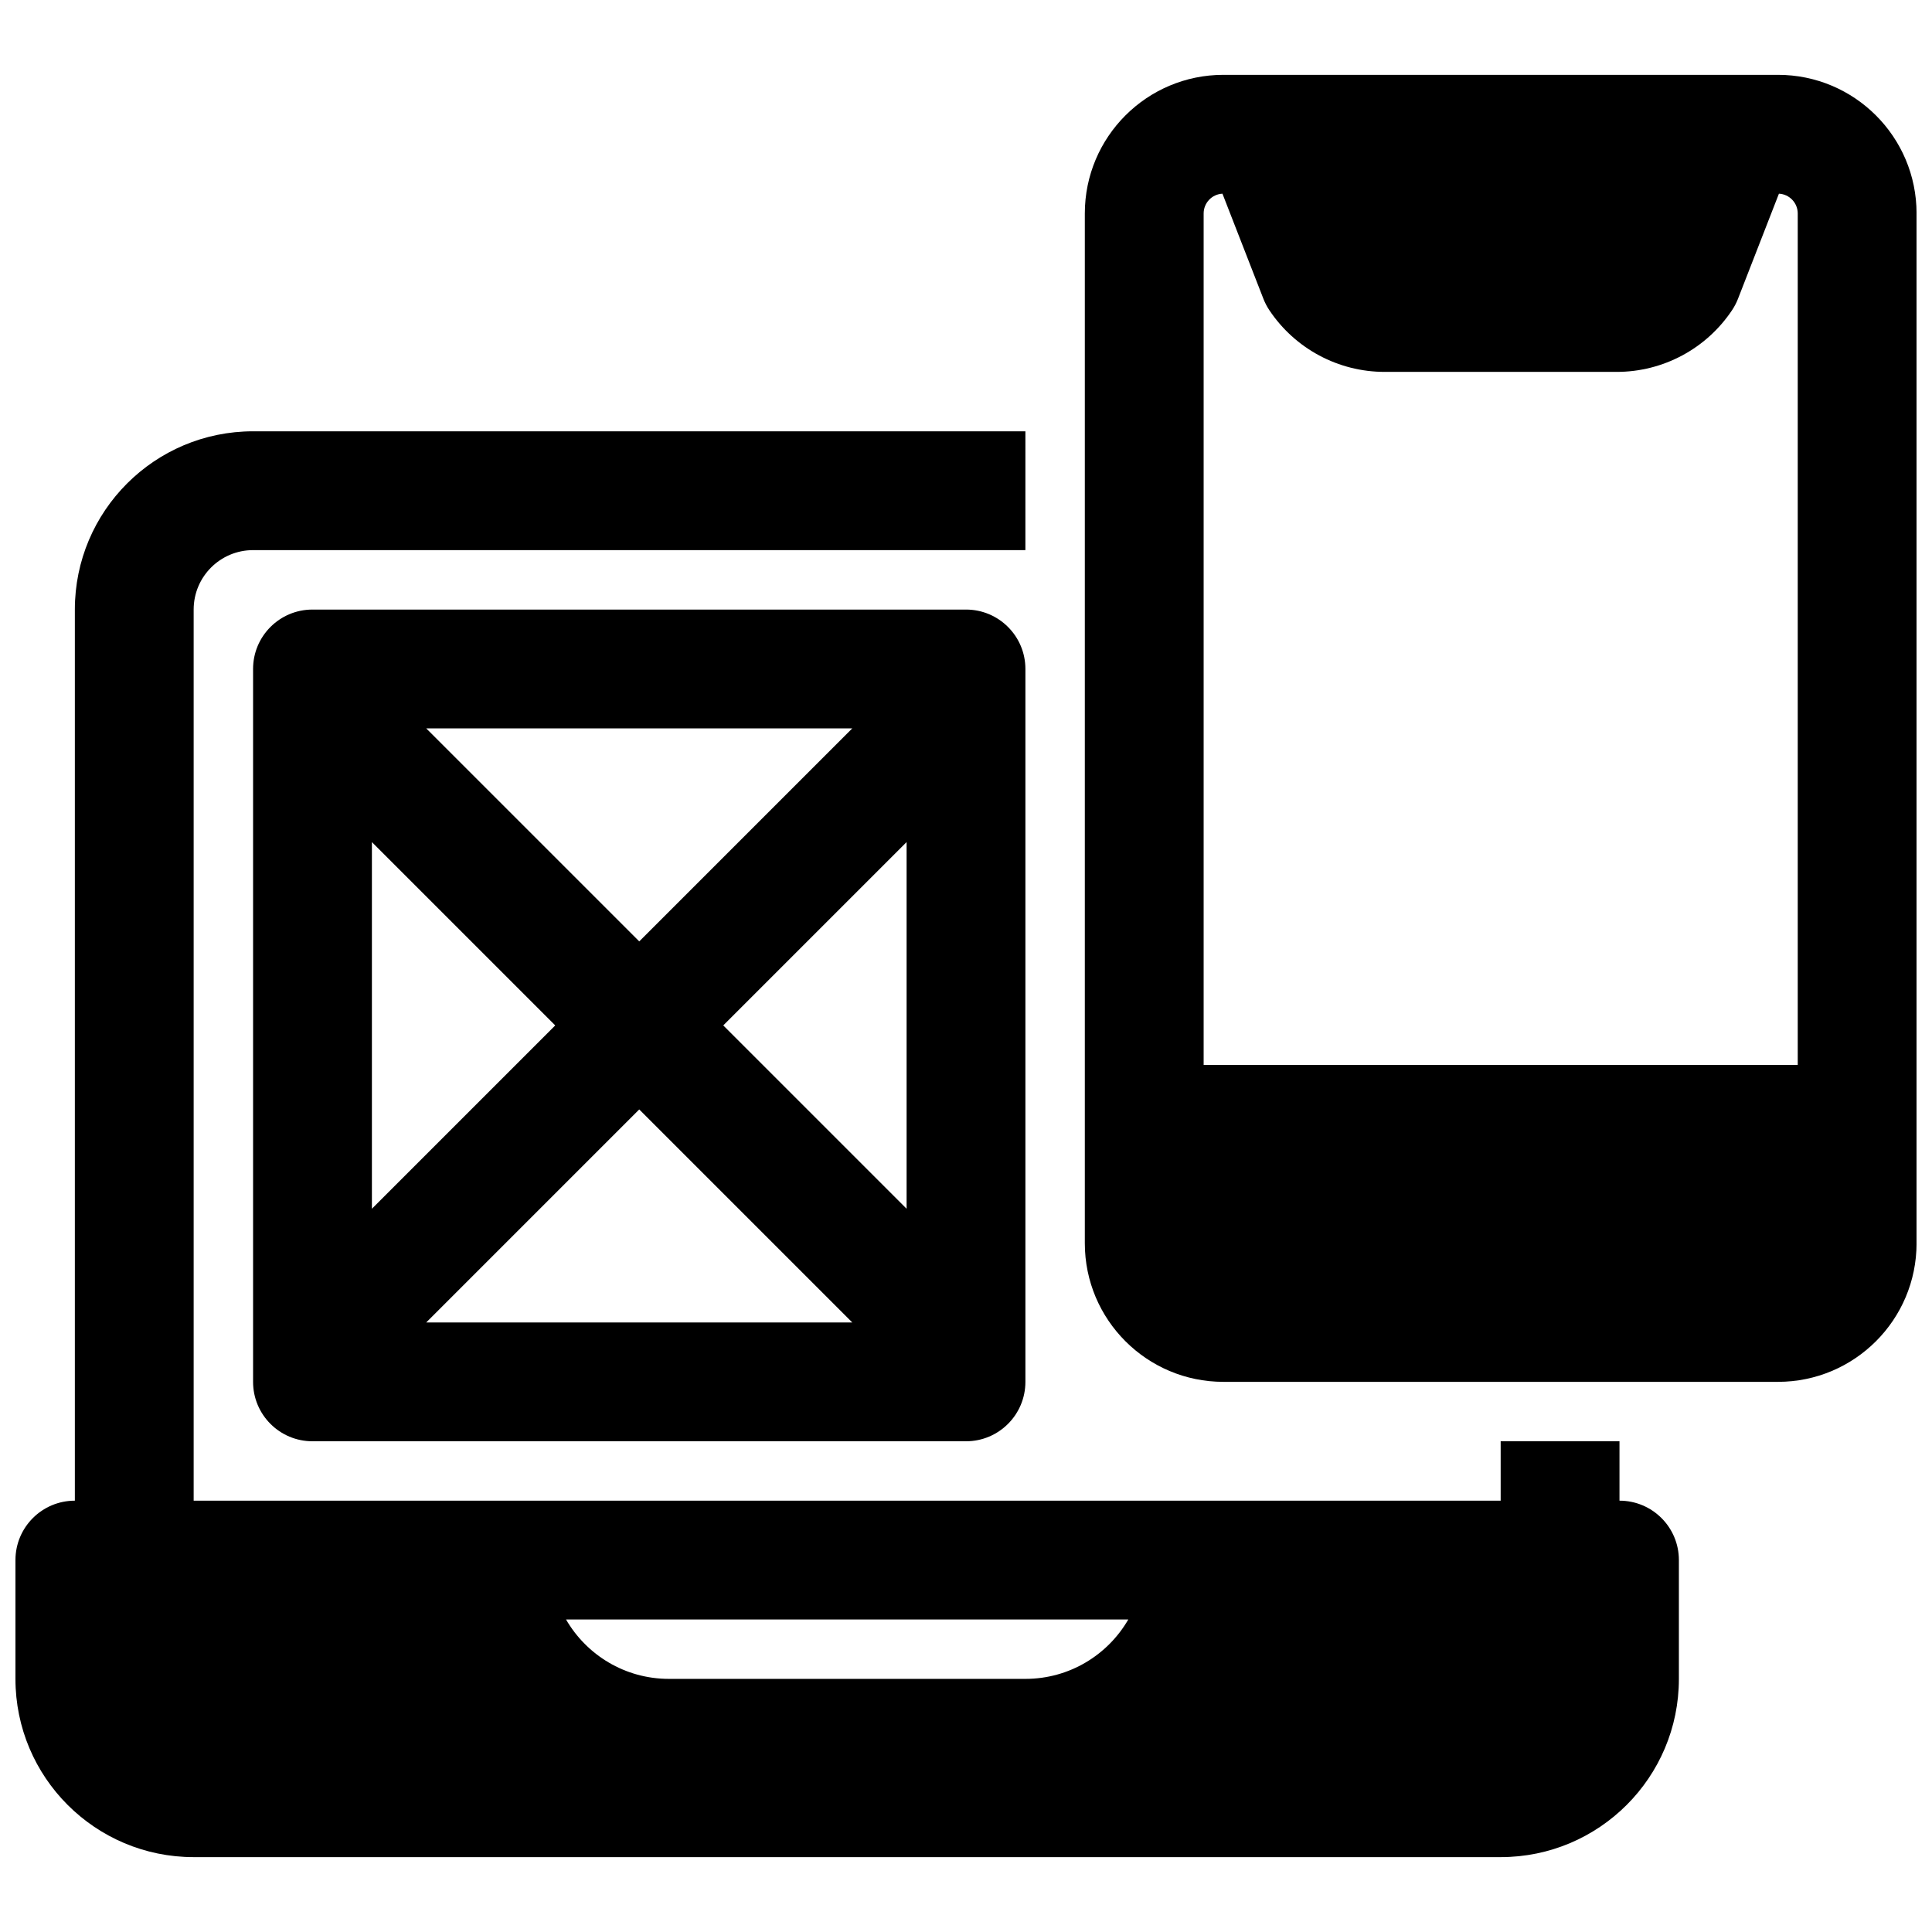
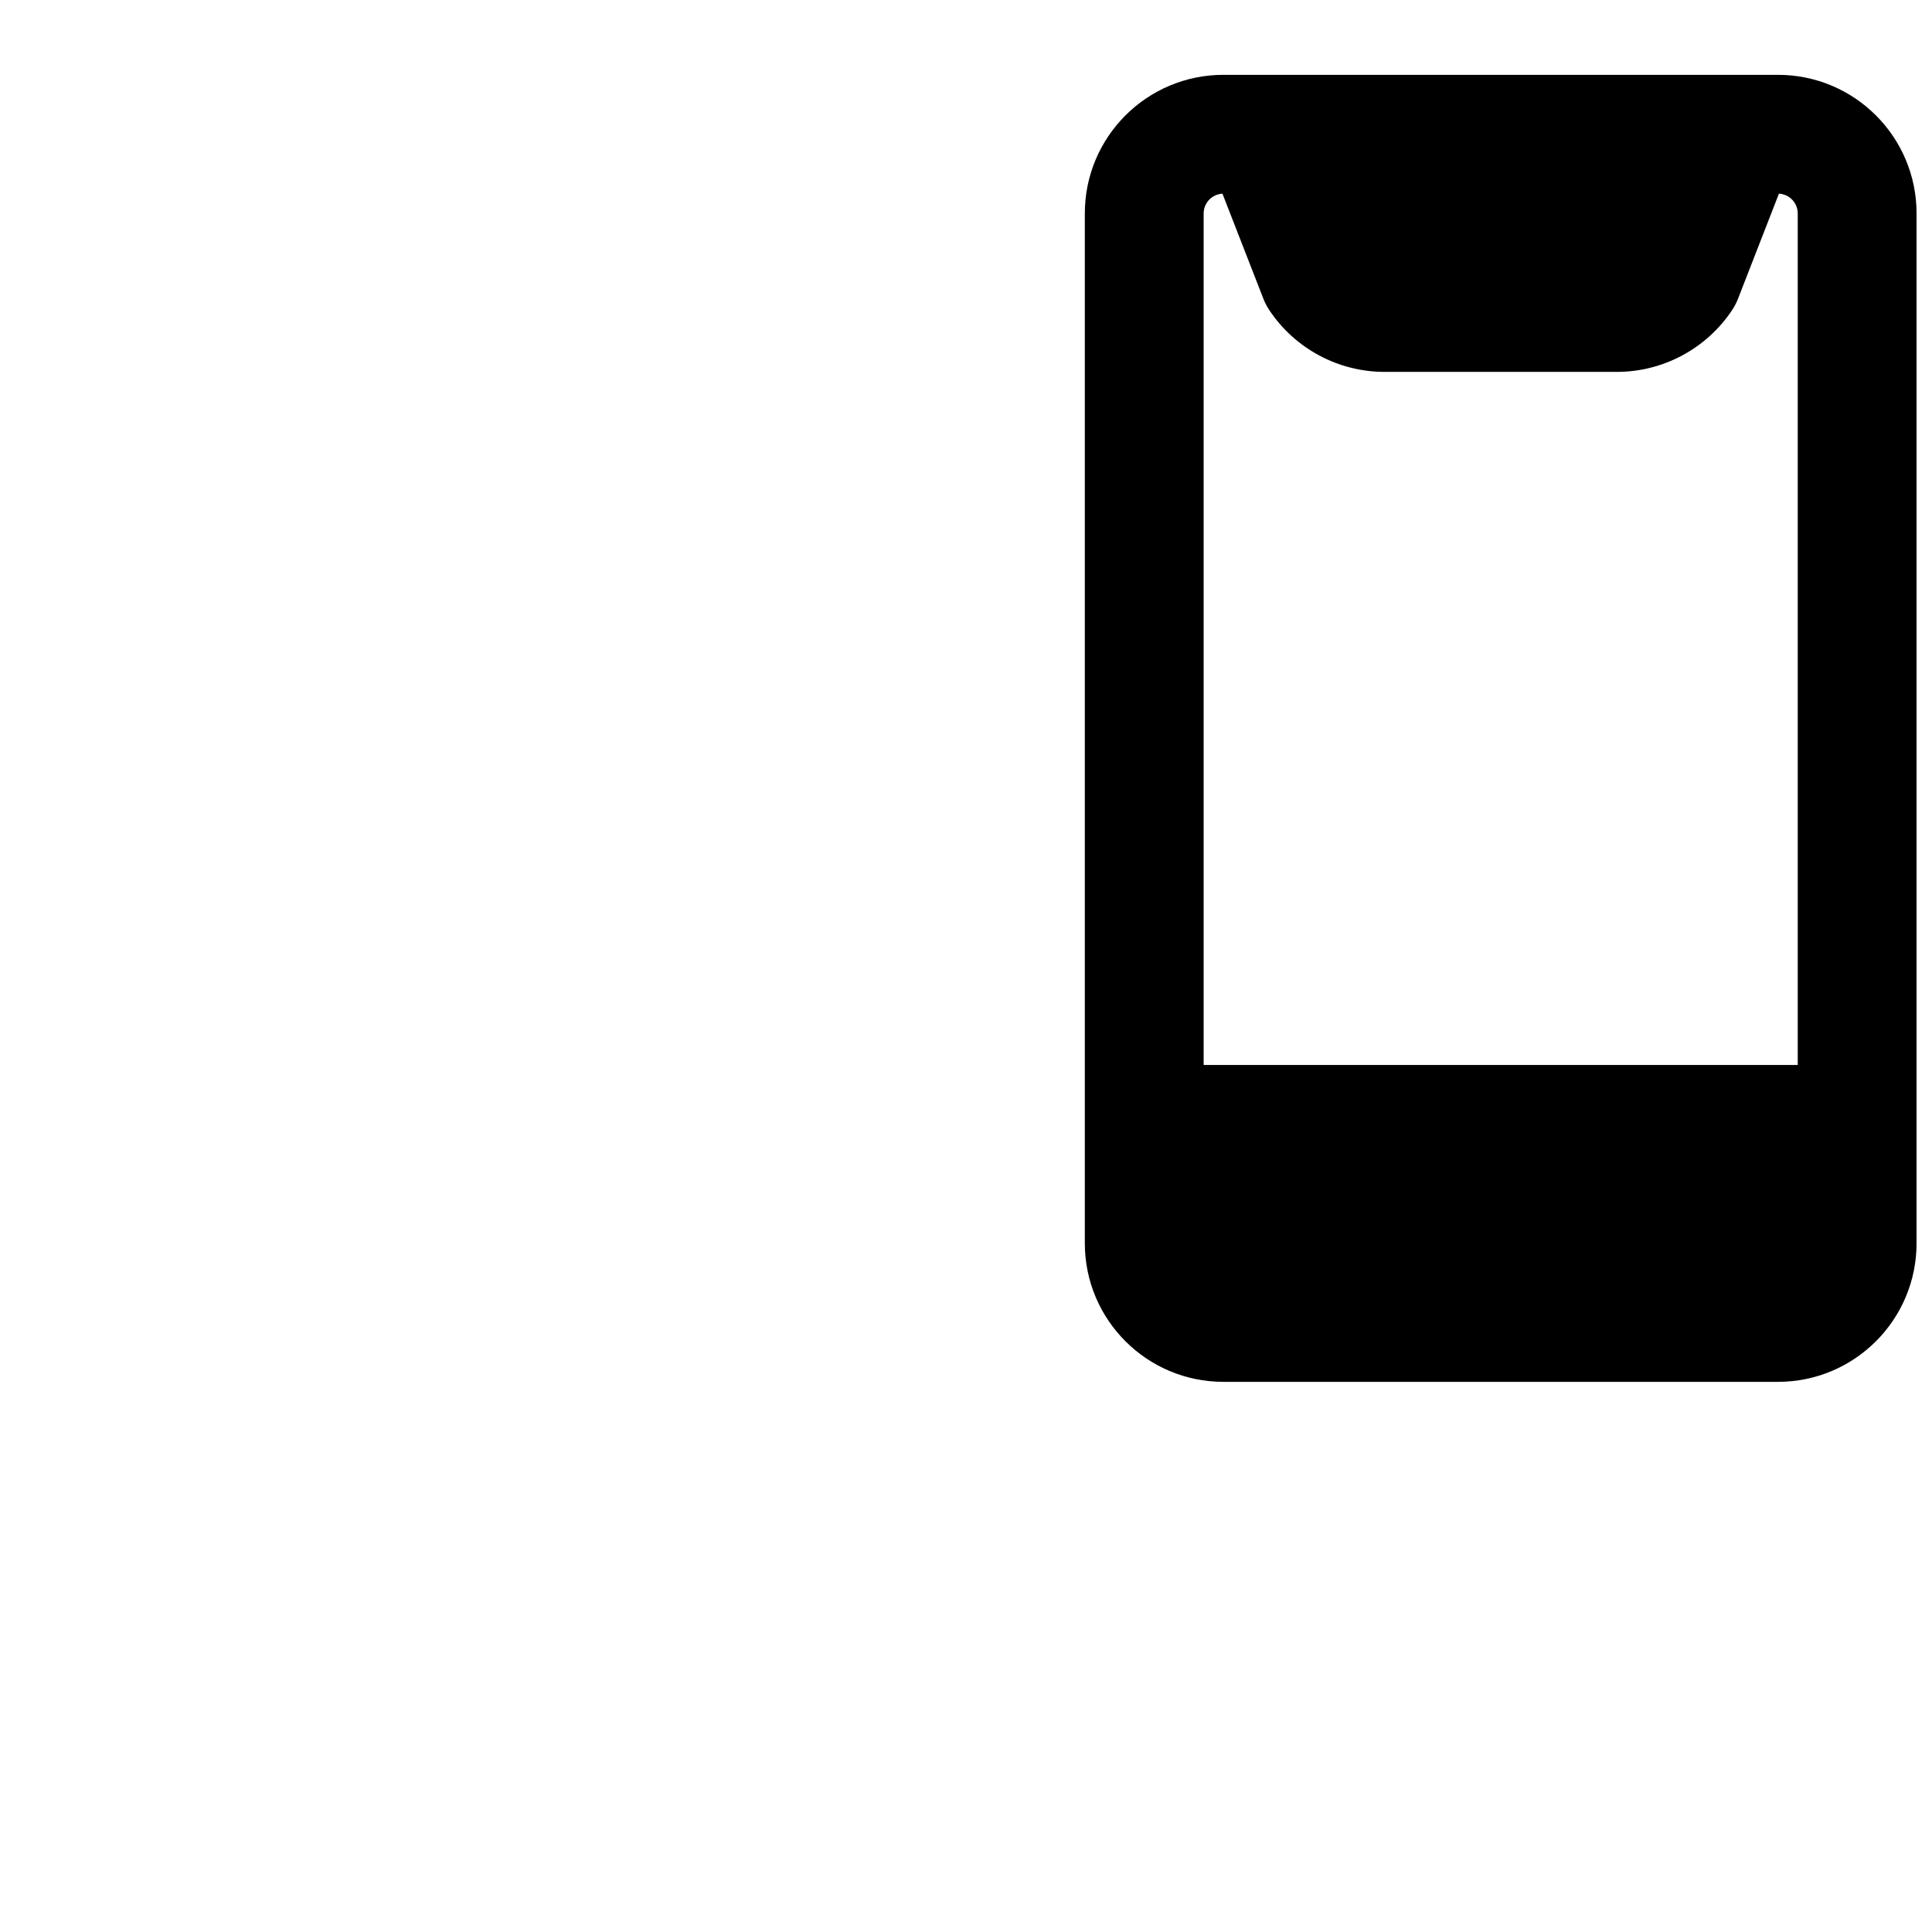
<svg xmlns="http://www.w3.org/2000/svg" width="800px" height="800px" version="1.1" viewBox="144 144 512 512">
  <defs>
    <clipPath id="b">
      <path d="m431 163h220.9v348h-220.9z" />
    </clipPath>
    <clipPath id="a">
      <path d="m148.09 258h440.91v379h-440.91z" />
    </clipPath>
  </defs>
  <g clip-path="url(#b)">
    <path d="m431.49 200.57c0-20.289 16.445-36.738 36.734-36.738h146.95c20.289 0 36.734 16.449 36.734 36.738v272.9c0 20.285-16.445 36.734-36.734 36.734h-146.95c-20.289 0-36.734-16.449-36.734-36.734zm36.473-5.242c-2.777 0.137-4.984 2.434-4.984 5.242v225.66h157.44v-225.66c0-2.809-2.207-5.106-4.984-5.242l-10.848 27.852c-0.414 1.059-0.941 2.07-1.57 3.016-6.812 10.219-18.285 16.359-30.566 16.359h-61.5c-12.281 0-23.754-6.141-30.566-16.359-0.629-0.945-1.156-1.957-1.57-3.016z" fill-rule="evenodd" />
  </g>
  <g clip-path="url(#a)">
-     <path d="m415.74 258.3h-204.67c-26.086 0-47.234 21.148-47.234 47.234v236.16c-8.691 0-15.742 7.047-15.742 15.742v31.488c0 26.086 21.148 47.234 47.23 47.234h346.37c26.086 0 47.23-21.148 47.23-47.234v-31.488c0-8.695-7.047-15.742-15.742-15.742v-15.746h-31.488v15.746h-346.37v-236.16c0-8.695 7.051-15.746 15.746-15.746h204.67zm-94.465 330.62c-11.656 0-21.832-6.332-27.273-15.742h149.01c-5.441 9.41-15.617 15.742-27.273 15.742z" fill-rule="evenodd" />
-   </g>
-   <path d="m400 305.54c8.695 0 15.742 7.047 15.742 15.742v188.93c0 8.695-7.047 15.742-15.742 15.742h-173.19c-8.695 0-15.742-7.047-15.742-15.742v-188.93c0-8.695 7.047-15.742 15.742-15.742zm-157.44 61.625 48.582 48.582-48.582 48.582zm127.3 127.3-56.453-56.453-56.453 56.453zm-34.188-78.719 48.582 48.582v-97.164zm34.188-78.719h-112.91l56.457 56.453z" fill-rule="evenodd" />
+     </g>
</svg>